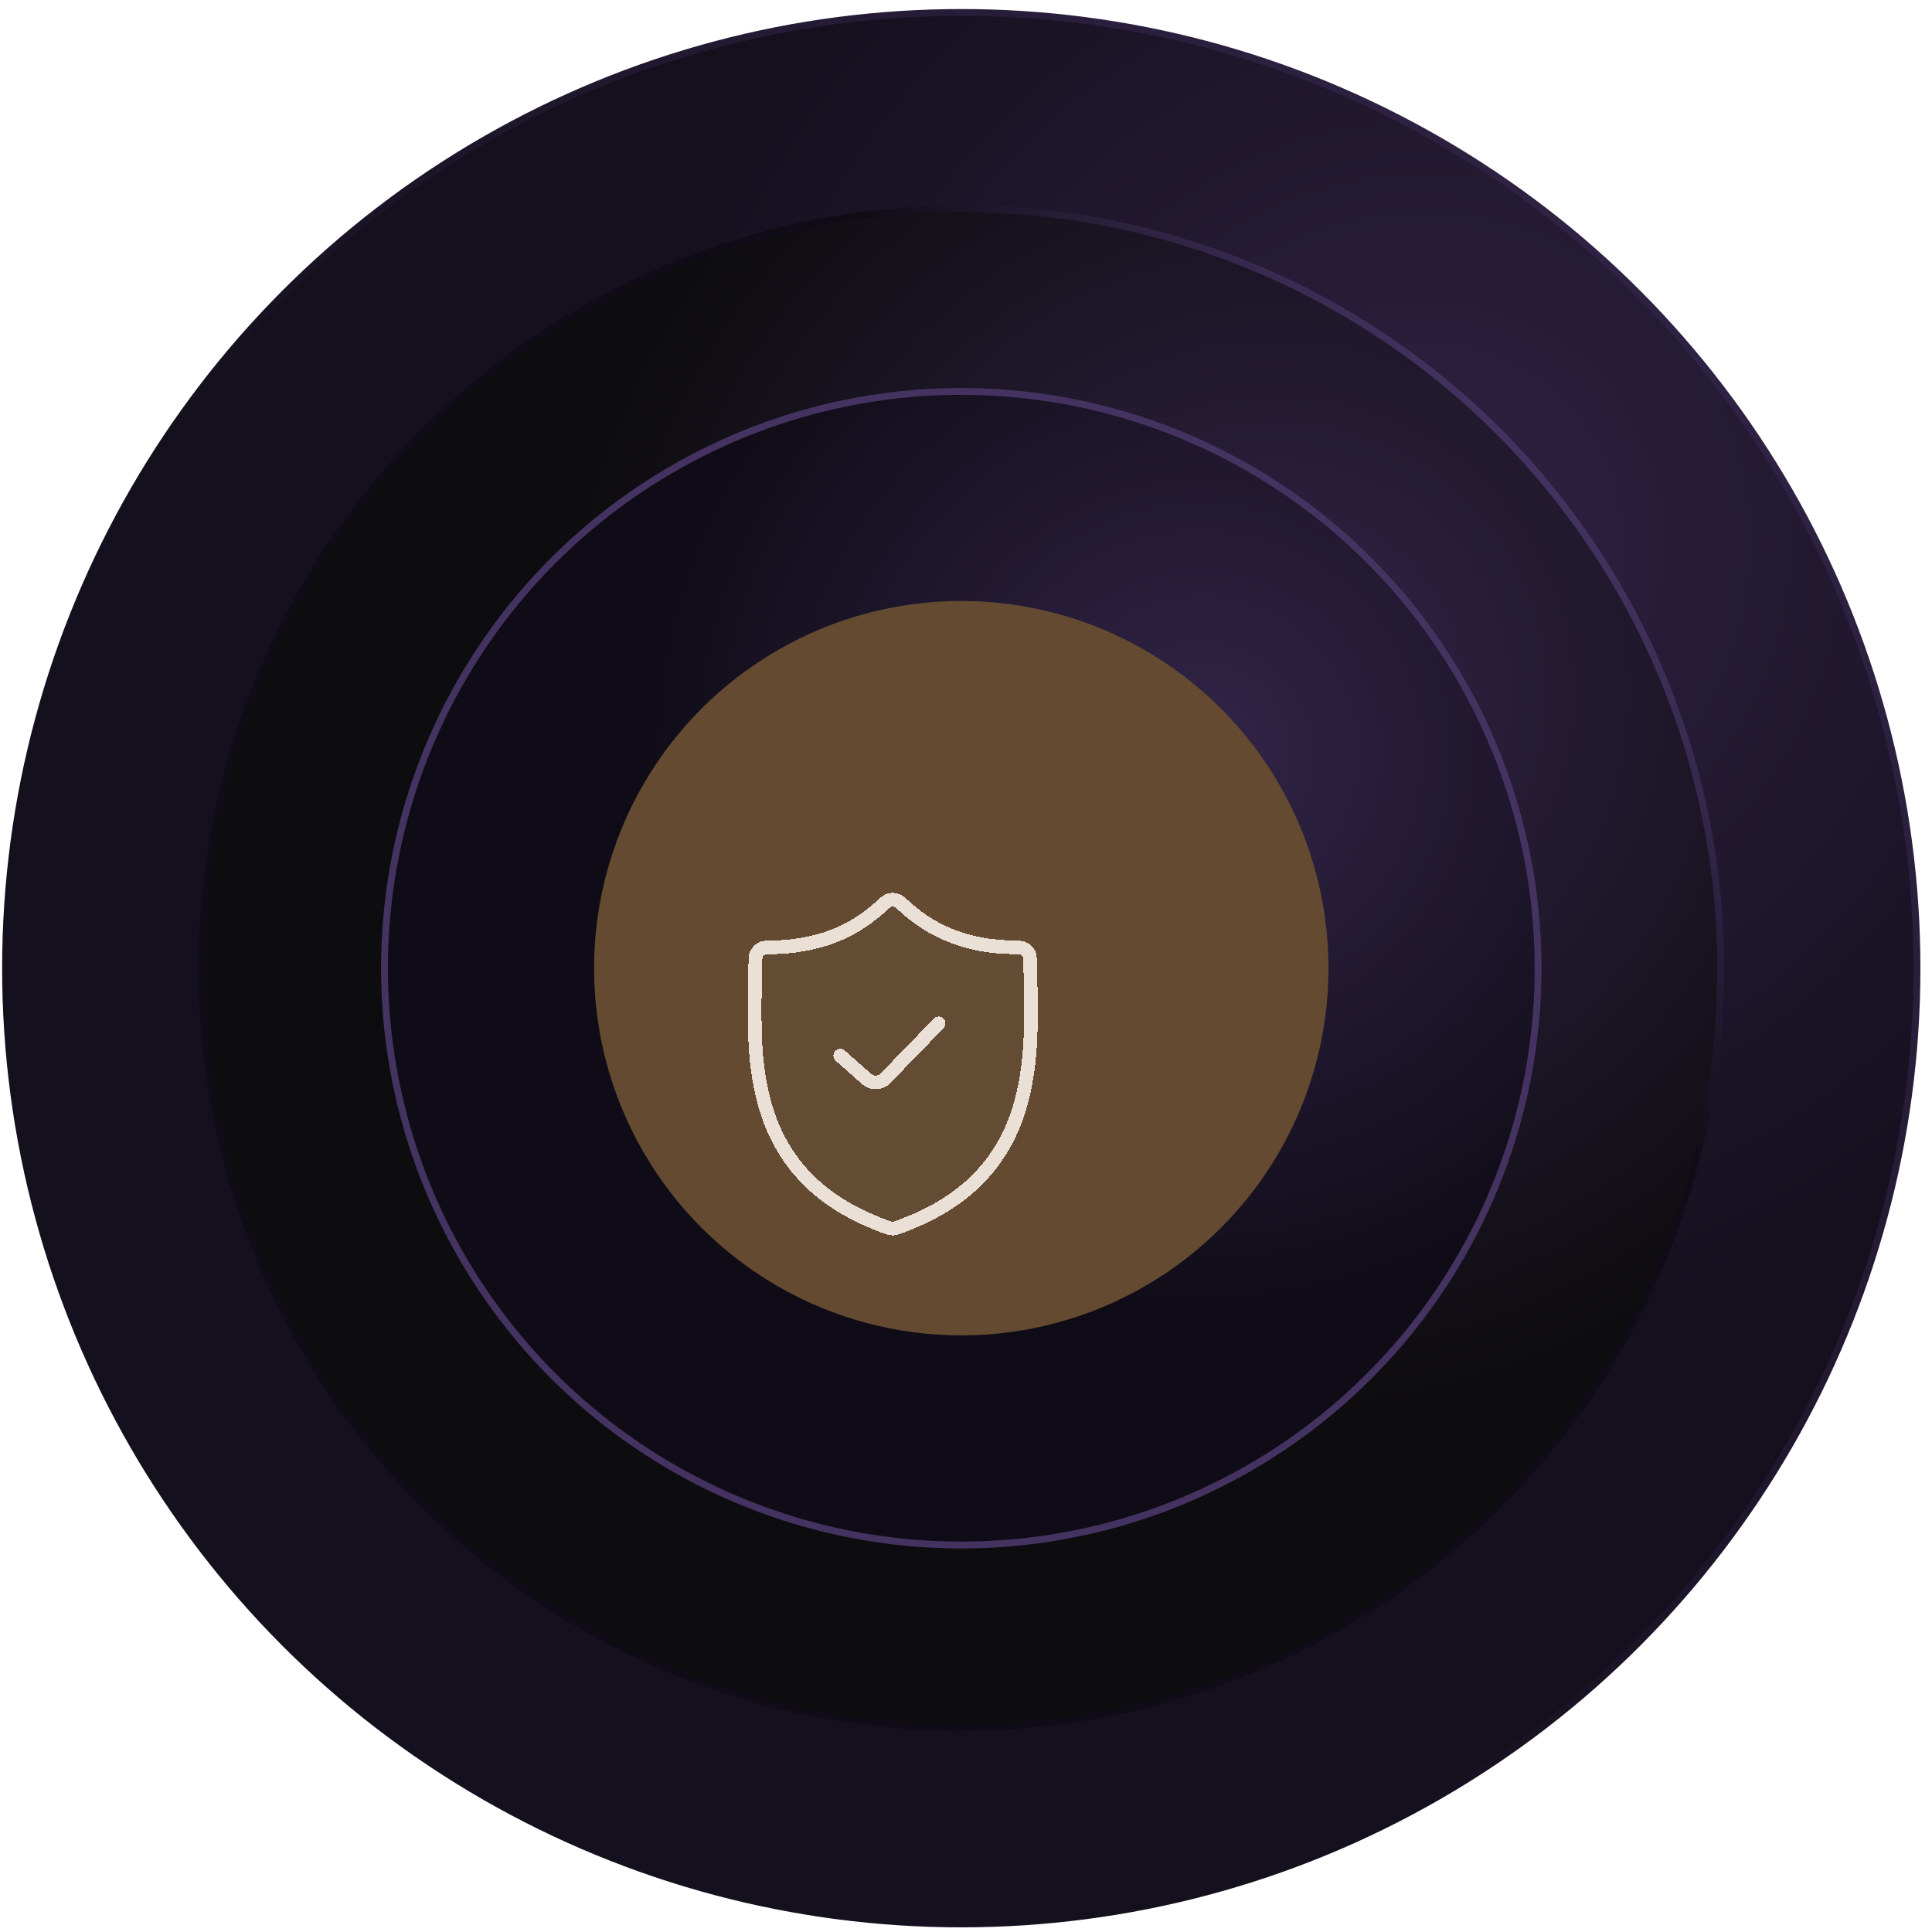
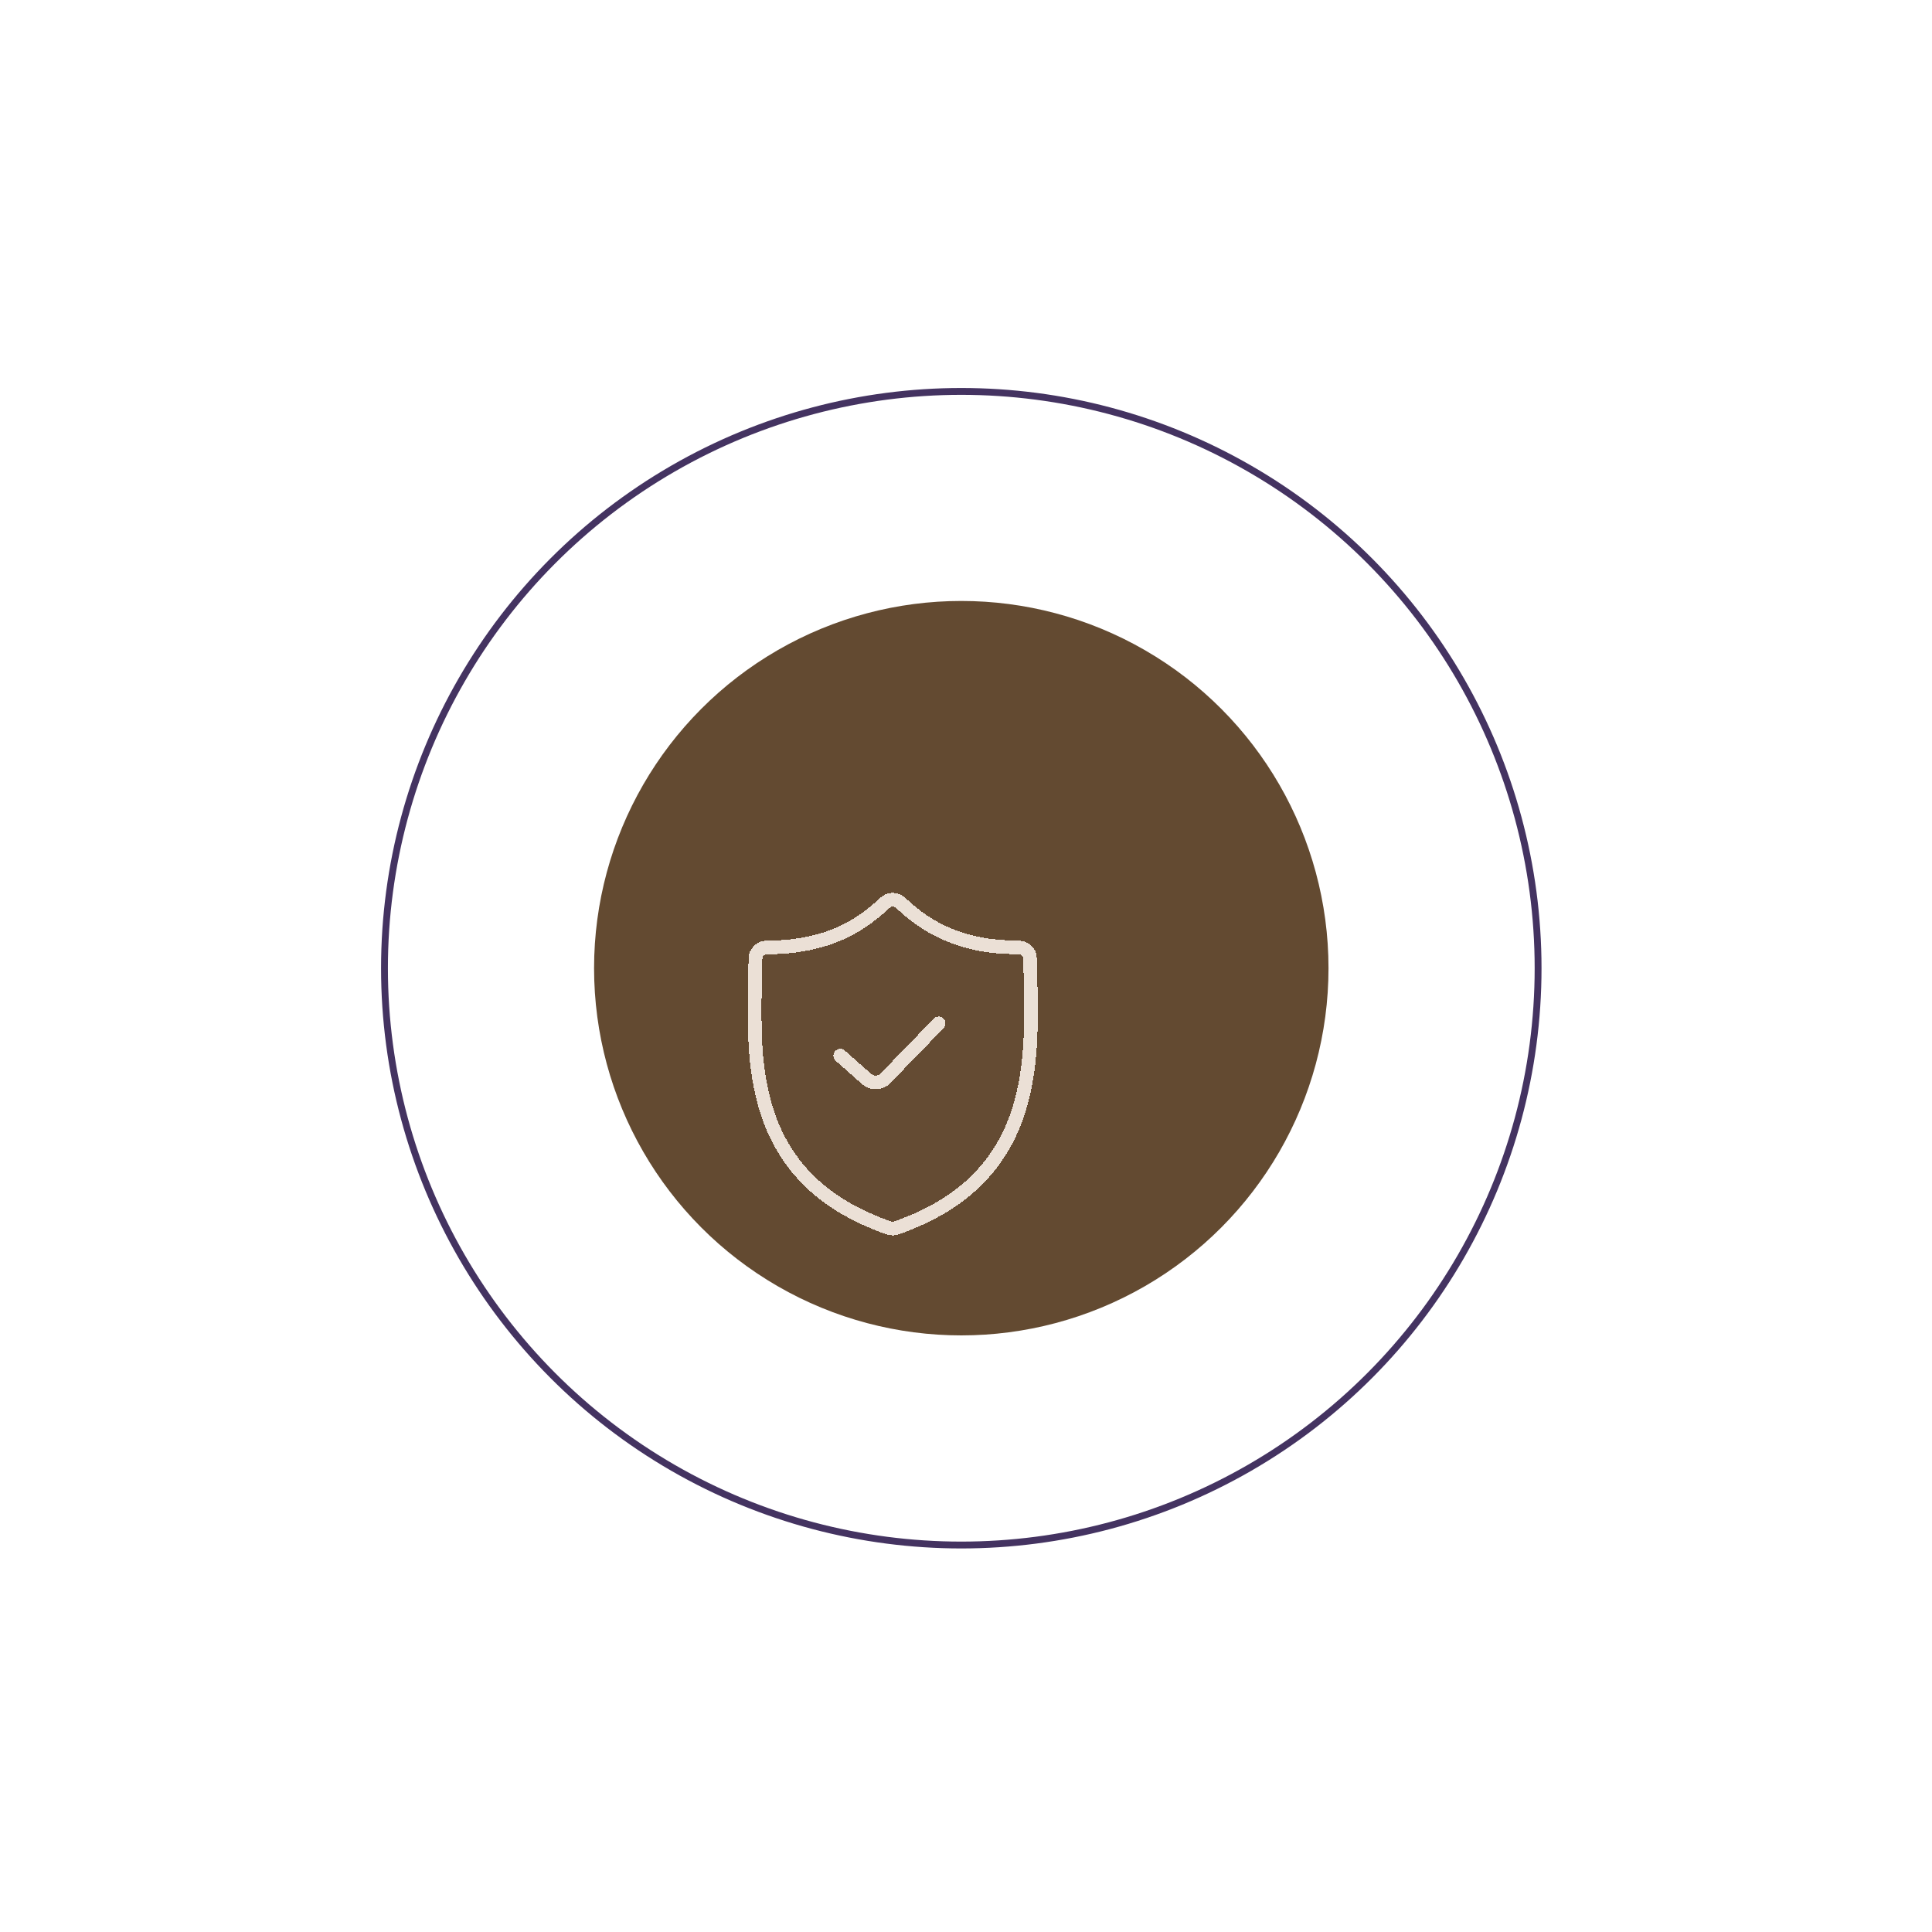
<svg xmlns="http://www.w3.org/2000/svg" width="141" height="141" viewBox="0 0 141 141" fill="none">
-   <circle cx="70" cy="70" r="69.75" transform="matrix(-1 0 0 1 140.155 0.66)" fill="url(#paint0_radial_4028_13928)" stroke="url(#paint1_linear_4028_13928)" stroke-width="0.5" />
-   <circle cx="55.672" cy="55.672" r="55.422" transform="matrix(-1 0 0 1 125.827 14.988)" fill="url(#paint2_radial_4028_13928)" stroke="url(#paint3_linear_4028_13928)" stroke-width="0.5" />
  <g filter="url(#filter0_i_4028_13928)">
-     <circle cx="42.346" cy="42.346" r="42.346" transform="matrix(-1 0 0 1 112.502 28.316)" fill="url(#paint4_radial_4028_13928)" />
-   </g>
+     </g>
  <circle cx="42.346" cy="42.346" r="42.096" transform="matrix(-1 0 0 1 112.502 28.316)" stroke="#443361" stroke-width="0.5" />
  <g filter="url(#filter1_i_4028_13928)">
    <circle cx="70.156" cy="70.659" r="26.8" fill="#634A31" />
  </g>
  <g filter="url(#filter2_d_4028_13928)">
-     <path d="M69.385 59.072C69.656 58.823 69.772 58.736 69.88 58.703C70.07 58.645 70.238 58.646 70.426 58.706C70.55 58.747 70.657 58.825 70.947 59.089C72.202 60.233 73.394 60.954 74.873 61.462C76.11 61.887 77.275 62.085 78.829 62.134C79.509 62.155 79.575 62.162 79.699 62.225C79.873 62.313 80.019 62.451 80.097 62.602C80.183 62.767 80.2 63.169 80.226 65.709C80.246 67.717 80.229 68.6 80.148 69.67C79.985 71.823 79.56 73.713 78.885 75.291C77.59 78.319 75.275 80.555 71.911 82.027C71.184 82.346 70.399 82.639 70.226 82.657C70.038 82.676 69.826 82.616 69.15 82.35C67.381 81.655 66.025 80.875 64.739 79.812C64.359 79.498 63.551 78.686 63.241 78.307C61.539 76.225 60.615 73.835 60.239 70.54C60.089 69.226 60.045 67.344 60.097 64.53C60.128 62.875 60.133 62.789 60.192 62.654C60.273 62.472 60.408 62.332 60.597 62.234C60.742 62.16 60.774 62.156 61.467 62.135C62.228 62.112 62.601 62.08 63.238 61.986C65.675 61.626 67.595 60.716 69.385 59.072Z" fill="white" fill-opacity="0.01" shape-rendering="crispEdges" />
+     <path d="M69.385 59.072C69.656 58.823 69.772 58.736 69.88 58.703C70.07 58.645 70.238 58.646 70.426 58.706C70.55 58.747 70.657 58.825 70.947 59.089C72.202 60.233 73.394 60.954 74.873 61.462C76.11 61.887 77.275 62.085 78.829 62.134C79.509 62.155 79.575 62.162 79.699 62.225C79.873 62.313 80.019 62.451 80.097 62.602C80.183 62.767 80.2 63.169 80.226 65.709C80.246 67.717 80.229 68.6 80.148 69.67C79.985 71.823 79.56 73.713 78.885 75.291C77.59 78.319 75.275 80.555 71.911 82.027C71.184 82.346 70.399 82.639 70.226 82.657C70.038 82.676 69.826 82.616 69.15 82.35C67.381 81.655 66.025 80.875 64.739 79.812C64.359 79.498 63.551 78.686 63.241 78.307C61.539 76.225 60.615 73.835 60.239 70.54C60.089 69.226 60.045 67.344 60.097 64.53C60.128 62.875 60.133 62.789 60.192 62.654C60.742 62.16 60.774 62.156 61.467 62.135C62.228 62.112 62.601 62.08 63.238 61.986C65.675 61.626 67.595 60.716 69.385 59.072Z" fill="white" fill-opacity="0.01" shape-rendering="crispEdges" />
    <path d="M66.322 70.042L68.242 71.743C68.642 72.097 69.25 72.074 69.622 71.691L73.506 67.69M69.88 58.703C69.772 58.736 69.656 58.823 69.385 59.072C67.595 60.716 65.675 61.626 63.238 61.986C62.601 62.08 62.228 62.112 61.467 62.135C60.774 62.156 60.742 62.16 60.597 62.234C60.408 62.332 60.273 62.472 60.192 62.654C60.133 62.789 60.128 62.875 60.097 64.53C60.045 67.344 60.089 69.226 60.239 70.54C60.615 73.835 61.539 76.225 63.241 78.307C63.551 78.686 64.359 79.498 64.739 79.812C66.025 80.875 67.381 81.655 69.15 82.35C69.826 82.616 70.038 82.676 70.226 82.657C70.399 82.639 71.184 82.346 71.911 82.027C75.275 80.555 77.59 78.319 78.885 75.291C79.56 73.713 79.985 71.823 80.148 69.67C80.229 68.6 80.246 67.717 80.226 65.709C80.2 63.169 80.183 62.767 80.097 62.602C80.019 62.451 79.873 62.313 79.699 62.225C79.575 62.162 79.509 62.155 78.829 62.134C77.275 62.085 76.11 61.887 74.873 61.462C73.394 60.954 72.202 60.233 70.947 59.089C70.657 58.825 70.55 58.747 70.426 58.706C70.238 58.646 70.07 58.645 69.88 58.703Z" stroke="#EBE0D6" stroke-linecap="round" shape-rendering="crispEdges" />
  </g>
  <defs>
    <filter id="filter0_i_4028_13928" x="27.811" y="28.316" width="84.691" height="84.691" filterUnits="userSpaceOnUse" color-interpolation-filters="sRGB">
      <feFlood flood-opacity="0" result="BackgroundImageFix" />
      <feBlend mode="normal" in="SourceGraphic" in2="BackgroundImageFix" result="shape" />
      <feColorMatrix in="SourceAlpha" type="matrix" values="0 0 0 0 0 0 0 0 0 0 0 0 0 0 0 0 0 0 127 0" result="hardAlpha" />
      <feOffset />
      <feGaussianBlur stdDeviation="2.525" />
      <feComposite in2="hardAlpha" operator="arithmetic" k2="-1" k3="1" />
      <feColorMatrix type="matrix" values="0 0 0 0 0.471 0 0 0 0 0.38 0 0 0 0 0.62 0 0 0 0.8 0" />
      <feBlend mode="normal" in2="shape" result="effect1_innerShadow_4028_13928" />
    </filter>
    <filter id="filter1_i_4028_13928" x="43.356" y="43.859" width="53.6" height="53.602" filterUnits="userSpaceOnUse" color-interpolation-filters="sRGB">
      <feFlood flood-opacity="0" result="BackgroundImageFix" />
      <feBlend mode="normal" in="SourceGraphic" in2="BackgroundImageFix" result="shape" />
      <feColorMatrix in="SourceAlpha" type="matrix" values="0 0 0 0 0 0 0 0 0 0 0 0 0 0 0 0 0 0 127 0" result="hardAlpha" />
      <feOffset />
      <feGaussianBlur stdDeviation="5.025" />
      <feComposite in2="hardAlpha" operator="arithmetic" k2="-1" k3="1" />
      <feColorMatrix type="matrix" values="0 0 0 0 0.776 0 0 0 0 0.604 0 0 0 0 0.443 0 0 0 1 0" />
      <feBlend mode="normal" in2="shape" result="effect1_innerShadow_4028_13928" />
    </filter>
    <filter id="filter2_d_4028_13928" x="45.176" y="55.76" width="39.957" height="43.8" filterUnits="userSpaceOnUse" color-interpolation-filters="sRGB">
      <feFlood flood-opacity="0" result="BackgroundImageFix" />
      <feColorMatrix in="SourceAlpha" type="matrix" values="0 0 0 0 0 0 0 0 0 0 0 0 0 0 0 0 0 0 127 0" result="hardAlpha" />
      <feOffset dx="-5" dy="7" />
      <feGaussianBlur stdDeviation="4.7" />
      <feComposite in2="hardAlpha" operator="out" />
      <feColorMatrix type="matrix" values="0 0 0 0 0 0 0 0 0 0 0 0 0 0 0 0 0 0 0.25 0" />
      <feBlend mode="normal" in2="BackgroundImageFix" result="effect1_dropShadow_4028_13928" />
      <feBlend mode="normal" in="SourceGraphic" in2="effect1_dropShadow_4028_13928" result="shape" />
    </filter>
    <radialGradient id="paint0_radial_4028_13928" cx="0" cy="0" r="1" gradientUnits="userSpaceOnUse" gradientTransform="translate(36.239 38.701) rotate(-141.047) scale(80.227)">
      <stop stop-color="#2F2244" />
      <stop offset="0.723" stop-color="#15101E" />
    </radialGradient>
    <linearGradient id="paint1_linear_4028_13928" x1="14.485" y1="24.06" x2="123.252" y2="116.93" gradientUnits="userSpaceOnUse">
      <stop stop-color="#2F2244" />
      <stop offset="0.608" stop-color="#15101E" />
    </linearGradient>
    <radialGradient id="paint2_radial_4028_13928" cx="0" cy="0" r="1" gradientUnits="userSpaceOnUse" gradientTransform="translate(32.655 35.371) rotate(-140.093) scale(69.683)">
      <stop offset="0.074" stop-color="#2F2244" />
      <stop offset="0.764" stop-color="#0D0C0E" />
    </radialGradient>
    <linearGradient id="paint3_linear_4028_13928" x1="12.996" y1="19.422" x2="97.936" y2="93.976" gradientUnits="userSpaceOnUse">
      <stop stop-color="#443361" />
      <stop offset="0.22" stop-color="#100C17" />
    </linearGradient>
    <radialGradient id="paint4_radial_4028_13928" cx="0" cy="0" r="1" gradientUnits="userSpaceOnUse" gradientTransform="translate(24.838 26.905) rotate(-140.093) scale(53.004)">
      <stop offset="0.074" stop-color="#2F2244" />
      <stop offset="0.764" stop-color="#100C17" />
    </radialGradient>
  </defs>
</svg>